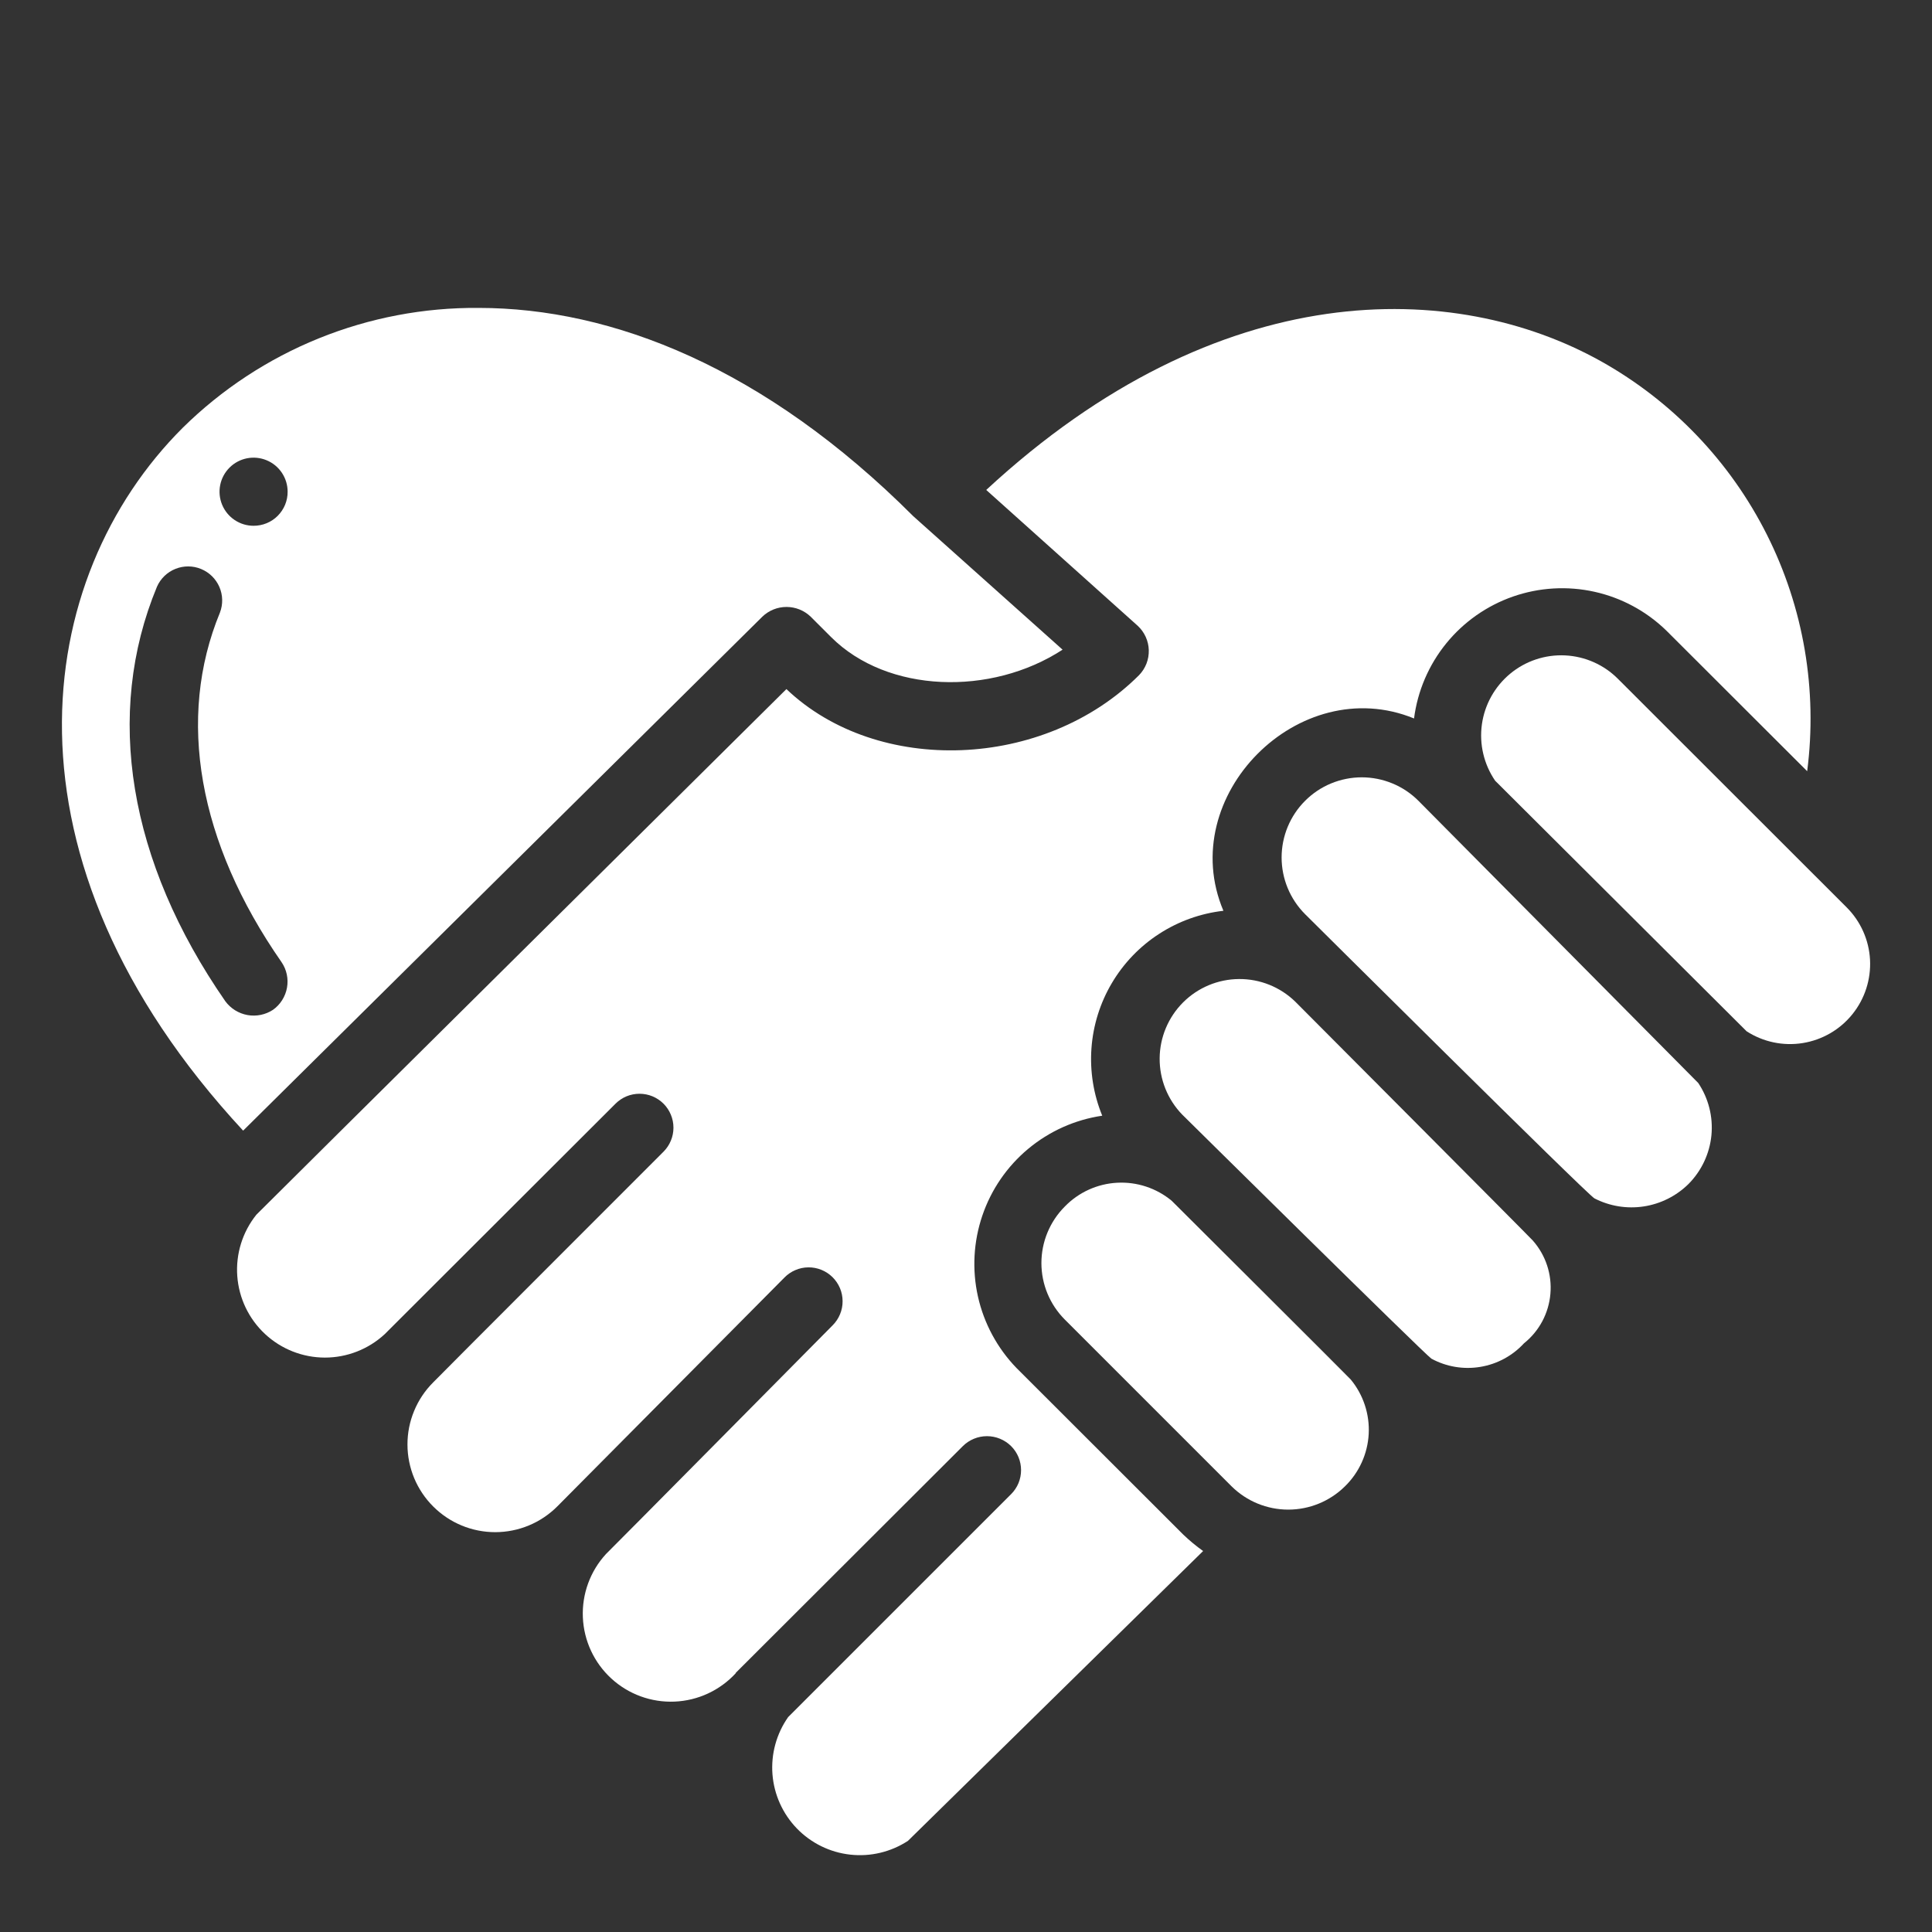
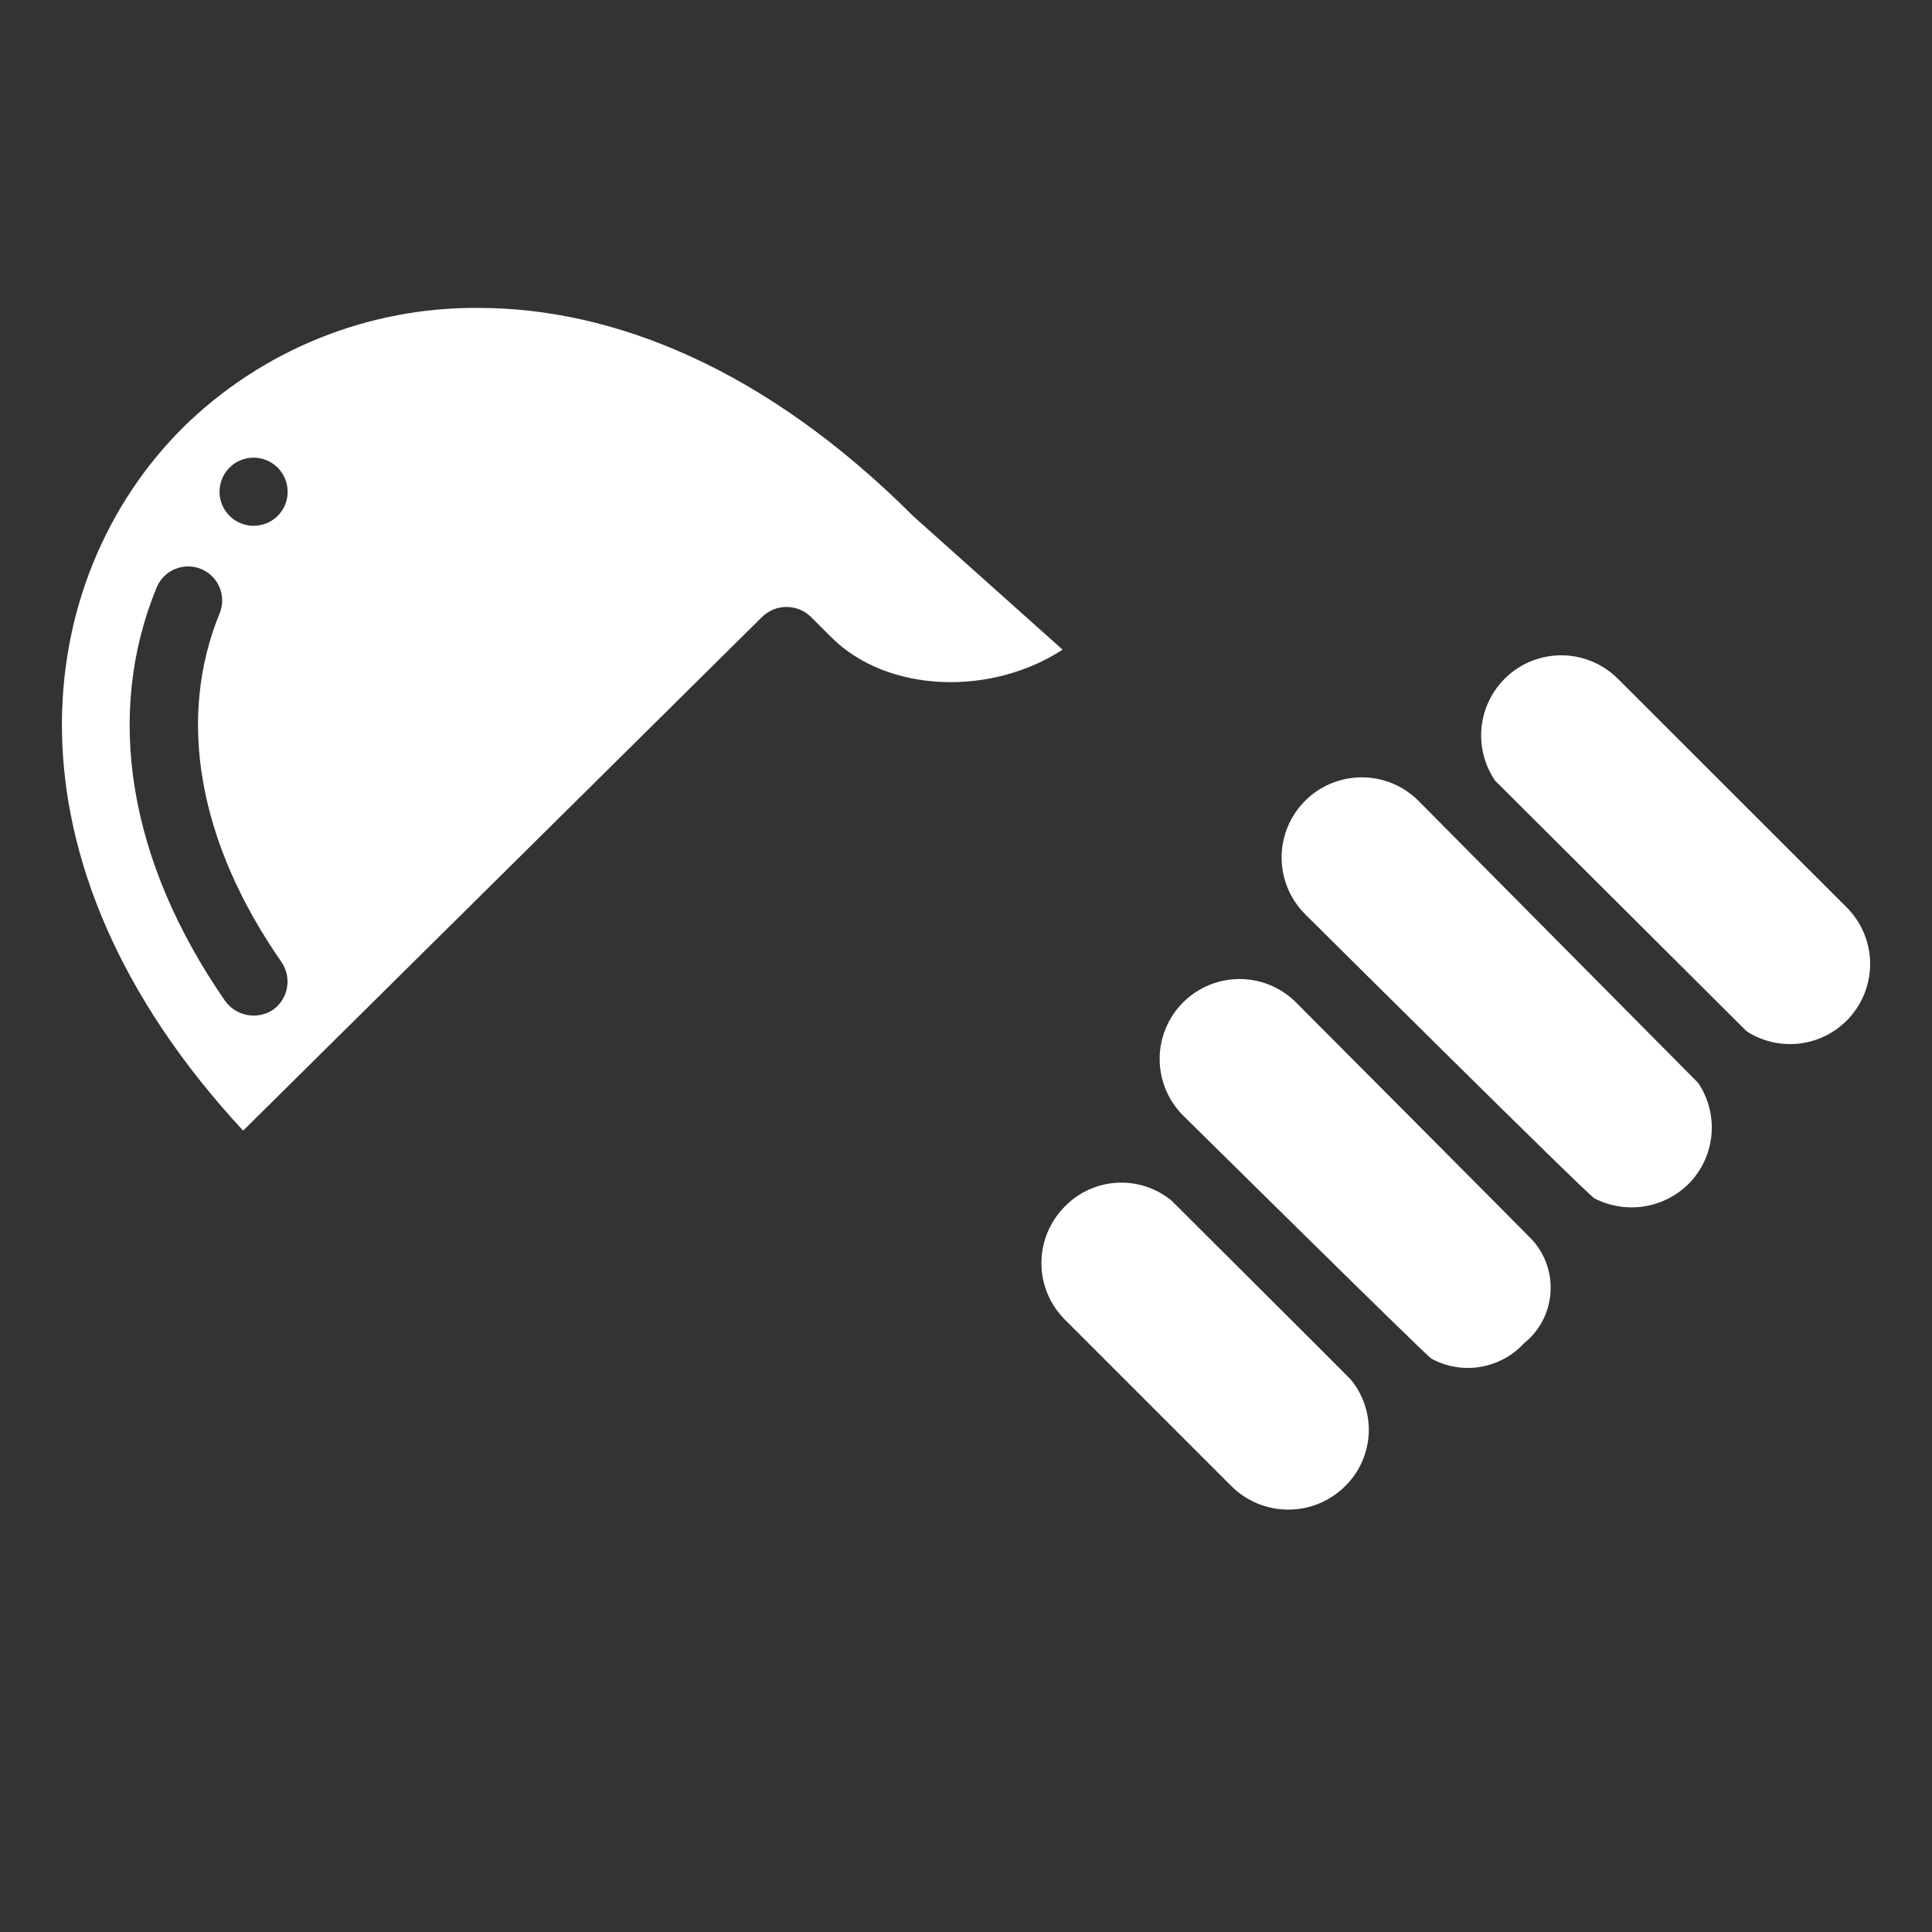
<svg xmlns="http://www.w3.org/2000/svg" width="64" height="64" viewBox="0 0 64 64" fill="none">
  <rect x="0" y="0" width="64" height="64" fill="#333333" stroke="none" />
  <path d="M44.553 49.237C44.053 49.731 43.378 50.008 42.675 50.008C41.972 50.008 41.298 49.731 40.798 49.237L35.273 43.712C34.777 43.215 34.498 42.542 34.498 41.84C34.498 41.138 34.777 40.465 35.273 39.968C35.73 39.497 36.349 39.215 37.005 39.18C37.661 39.144 38.307 39.357 38.813 39.776C38.824 39.788 44.67 45.611 44.744 45.697C45.162 46.203 45.375 46.848 45.34 47.504C45.304 48.16 45.023 48.779 44.553 49.237Z" fill="white" />
  <path d="M50.483 44.5C50.102 44.914 49.593 45.188 49.037 45.28C48.481 45.372 47.911 45.276 47.416 45.007C47.175 44.841 39.162 36.922 39.162 36.922C38.678 36.423 38.41 35.754 38.415 35.059C38.42 34.364 38.699 33.699 39.19 33.207C39.682 32.715 40.347 32.437 41.042 32.432C41.737 32.426 42.407 32.695 42.905 33.179C42.905 33.179 50.776 41.079 50.776 41.094C50.988 41.334 51.149 41.614 51.249 41.917C51.349 42.221 51.387 42.541 51.359 42.86C51.332 43.178 51.24 43.488 51.09 43.77C50.939 44.052 50.733 44.3 50.483 44.5Z" fill="white" />
  <path d="M56.257 35.876C56.598 36.386 56.752 36.998 56.693 37.609C56.633 38.219 56.363 38.791 55.93 39.225C55.527 39.621 55.009 39.88 54.45 39.965C53.892 40.05 53.32 39.956 52.818 39.698C52.581 39.574 43.233 30.283 43.233 30.283C42.986 30.036 42.791 29.743 42.657 29.421C42.524 29.099 42.455 28.754 42.455 28.405C42.455 28.056 42.524 27.711 42.657 27.389C42.791 27.067 42.986 26.774 43.233 26.528C43.479 26.281 43.772 26.085 44.094 25.952C44.416 25.819 44.762 25.75 45.11 25.75C45.459 25.75 45.804 25.819 46.126 25.952C46.449 26.085 46.741 26.281 46.988 26.528" fill="white" />
  <path d="M57.858 34.162C58.408 34.517 59.07 34.657 59.717 34.553C60.364 34.449 60.95 34.11 61.361 33.6C61.773 33.09 61.981 32.447 61.947 31.792C61.912 31.138 61.636 30.52 61.172 30.057L53.6 22.491C53.134 22.021 52.508 21.743 51.846 21.711C51.185 21.679 50.535 21.896 50.026 22.318C49.516 22.741 49.182 23.338 49.09 23.994C48.998 24.65 49.155 25.317 49.529 25.863" fill="white" />
  <path d="M30.254 17.1C25.326 12.173 20.275 10.2 15.854 10.2C14.04 10.185 12.241 10.528 10.559 11.209C8.877 11.89 7.347 12.896 6.054 14.17C1.081 19.131 -0.306 28.434 8.054 37.454L25.254 20.428C25.469 20.221 25.756 20.106 26.054 20.106C26.352 20.106 26.639 20.221 26.854 20.428L27.531 21.104C29.392 22.965 32.831 23.066 35.199 21.521L30.254 17.1ZM9.044 33.451C8.795 33.615 8.492 33.677 8.199 33.625C7.905 33.572 7.642 33.409 7.465 33.169C4.252 28.535 3.451 23.653 5.2 19.435C5.319 19.166 5.538 18.954 5.811 18.845C6.084 18.735 6.389 18.736 6.66 18.848C6.932 18.96 7.15 19.173 7.267 19.443C7.384 19.712 7.391 20.017 7.286 20.292C5.842 23.792 6.564 27.904 9.327 31.873C9.496 32.121 9.56 32.424 9.507 32.719C9.454 33.014 9.288 33.277 9.044 33.451ZM8.4 17.417C8.177 17.417 7.959 17.351 7.774 17.227C7.588 17.103 7.444 16.927 7.358 16.72C7.273 16.514 7.25 16.287 7.294 16.069C7.337 15.85 7.445 15.649 7.603 15.491C7.76 15.333 7.961 15.226 8.18 15.182C8.399 15.139 8.626 15.161 8.832 15.247C9.038 15.332 9.214 15.476 9.338 15.662C9.462 15.848 9.528 16.066 9.528 16.289C9.529 16.437 9.5 16.584 9.444 16.721C9.387 16.858 9.304 16.983 9.199 17.088C9.095 17.193 8.97 17.276 8.833 17.332C8.696 17.389 8.549 17.417 8.4 17.417Z" fill="white" />
-   <path d="M59.865 25.547L55.201 20.89C54.542 20.249 53.719 19.803 52.822 19.604C51.924 19.404 50.989 19.459 50.121 19.761C49.254 20.063 48.487 20.601 47.908 21.314C47.328 22.028 46.959 22.889 46.842 23.8C43.032 22.24 38.919 26.377 40.527 30.171C39.767 30.258 39.039 30.519 38.398 30.935C37.756 31.35 37.22 31.909 36.831 32.567C36.442 33.224 36.211 33.963 36.156 34.725C36.101 35.487 36.223 36.252 36.513 36.959C35.61 37.092 34.762 37.472 34.061 38.056C33.36 38.64 32.834 39.406 32.541 40.269C32.247 41.133 32.197 42.061 32.396 42.951C32.596 43.841 33.037 44.659 33.671 45.315L39.201 50.839C39.406 51.035 39.624 51.215 39.855 51.38L30.078 60.98C29.512 61.35 28.836 61.512 28.164 61.437C27.493 61.363 26.868 61.056 26.398 60.571C25.928 60.085 25.642 59.451 25.589 58.778C25.537 58.104 25.72 57.433 26.109 56.88L33.495 49.495C33.599 49.391 33.682 49.267 33.739 49.13C33.795 48.994 33.824 48.848 33.824 48.7C33.824 48.552 33.795 48.406 33.739 48.27C33.682 48.133 33.599 48.009 33.495 47.905C33.282 47.694 32.994 47.575 32.695 47.575C32.395 47.575 32.107 47.694 31.895 47.905L24.374 55.414V55.426C23.85 55.996 23.122 56.335 22.348 56.368C21.575 56.401 20.82 56.126 20.25 55.602C19.68 55.079 19.341 54.351 19.308 53.577C19.275 52.804 19.55 52.049 20.074 51.479C20.096 51.468 27.583 43.902 27.583 43.902C27.688 43.797 27.771 43.673 27.827 43.536C27.884 43.399 27.913 43.252 27.912 43.103C27.912 42.955 27.882 42.808 27.825 42.672C27.767 42.535 27.683 42.411 27.578 42.307C27.472 42.203 27.347 42.12 27.21 42.065C27.072 42.009 26.925 41.981 26.777 41.983C26.628 41.984 26.482 42.015 26.346 42.074C26.209 42.132 26.086 42.217 25.983 42.323L18.462 49.901C18.192 50.171 17.872 50.386 17.52 50.532C17.167 50.679 16.789 50.754 16.408 50.755C16.026 50.755 15.648 50.681 15.295 50.535C14.942 50.389 14.622 50.175 14.352 49.906C14.081 49.636 13.867 49.316 13.72 48.964C13.574 48.611 13.498 48.234 13.498 47.852C13.497 47.47 13.572 47.092 13.718 46.74C13.863 46.387 14.077 46.066 14.347 45.796C14.358 45.774 21.98 38.151 21.98 38.151C22.084 38.047 22.167 37.923 22.223 37.786C22.28 37.65 22.309 37.504 22.309 37.356C22.309 37.208 22.28 37.062 22.223 36.926C22.167 36.789 22.084 36.665 21.98 36.561C21.875 36.457 21.751 36.374 21.615 36.317C21.478 36.261 21.332 36.232 21.185 36.232C21.037 36.232 20.891 36.261 20.754 36.317C20.618 36.374 20.494 36.457 20.39 36.561L12.745 44.195C12.205 44.695 11.497 44.972 10.762 44.972C10.026 44.971 9.318 44.692 8.78 44.191C8.242 43.69 7.913 43.004 7.86 42.27C7.807 41.537 8.033 40.81 8.494 40.237C8.562 40.158 26.051 22.827 26.051 22.827C29.073 25.703 34.598 25.5 37.733 22.365C37.839 22.256 37.922 22.126 37.978 21.984C38.033 21.842 38.059 21.69 38.055 21.538C38.051 21.386 38.016 21.236 37.953 21.097C37.89 20.958 37.8 20.833 37.688 20.73L32.67 16.23C40.416 9.058 48.208 9.273 53.034 11.967C55.398 13.29 57.313 15.29 58.53 17.71C59.748 20.131 60.212 22.86 59.865 25.547Z" fill="white" />
</svg>